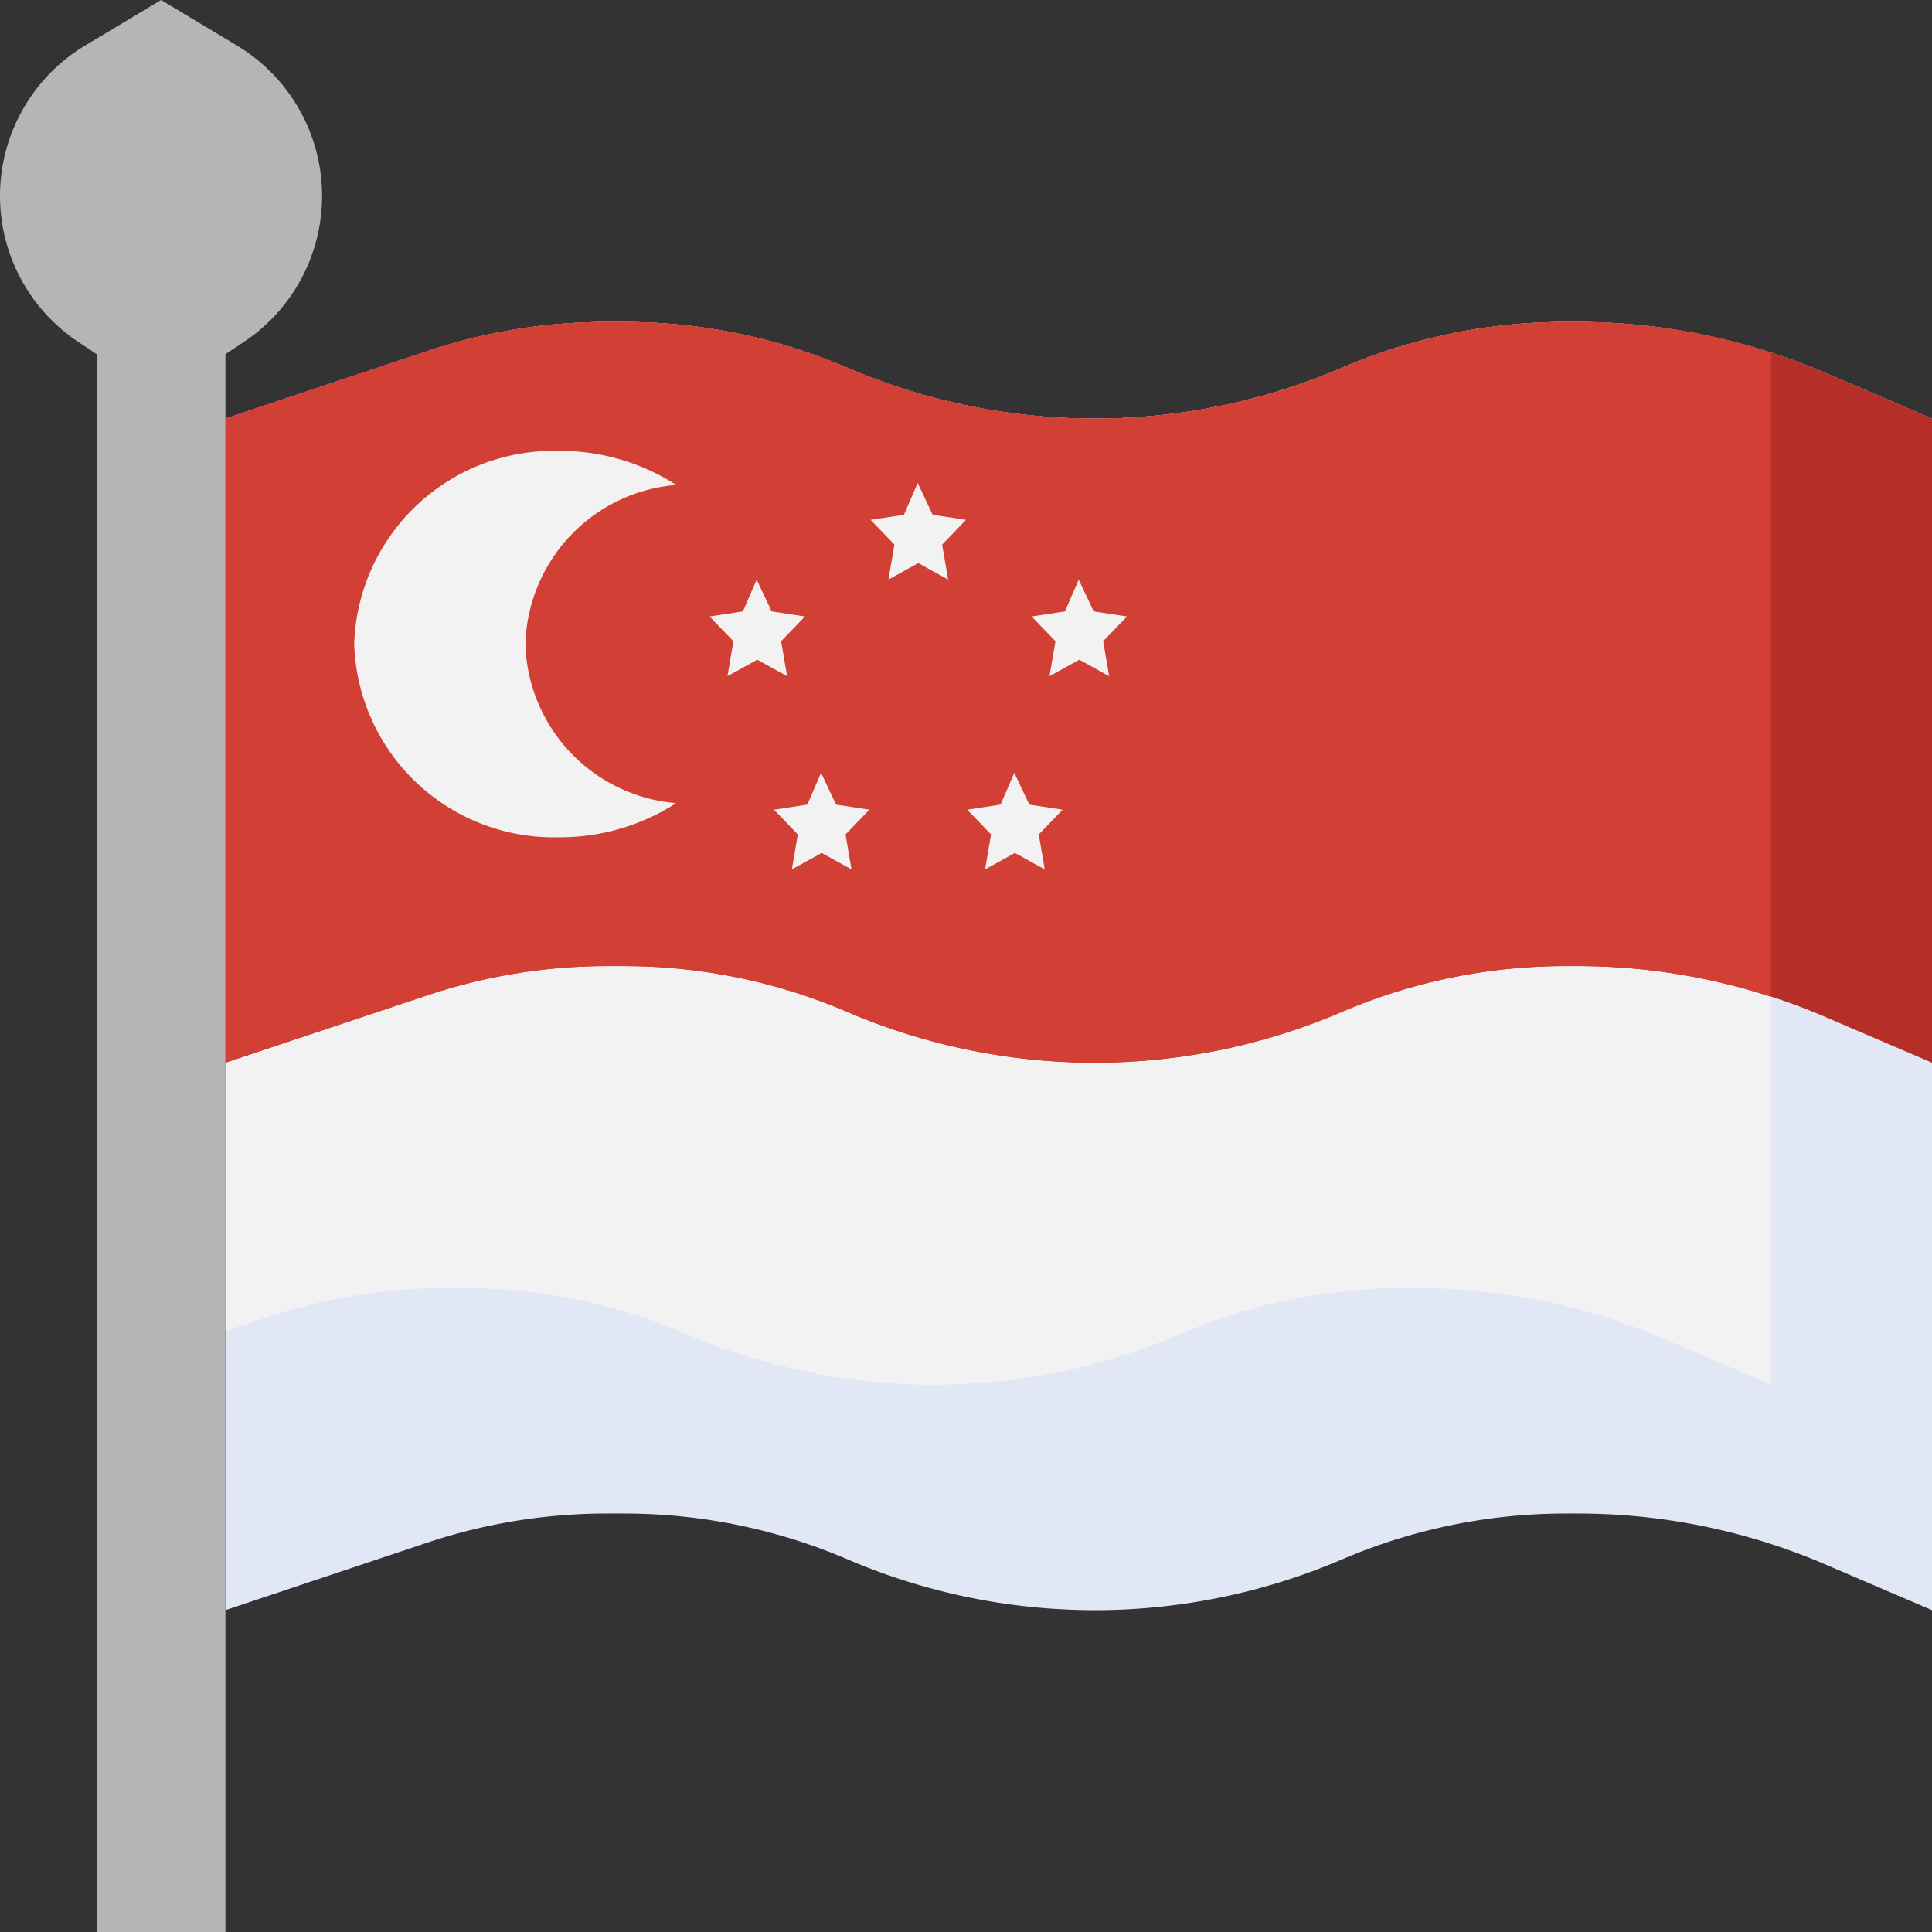
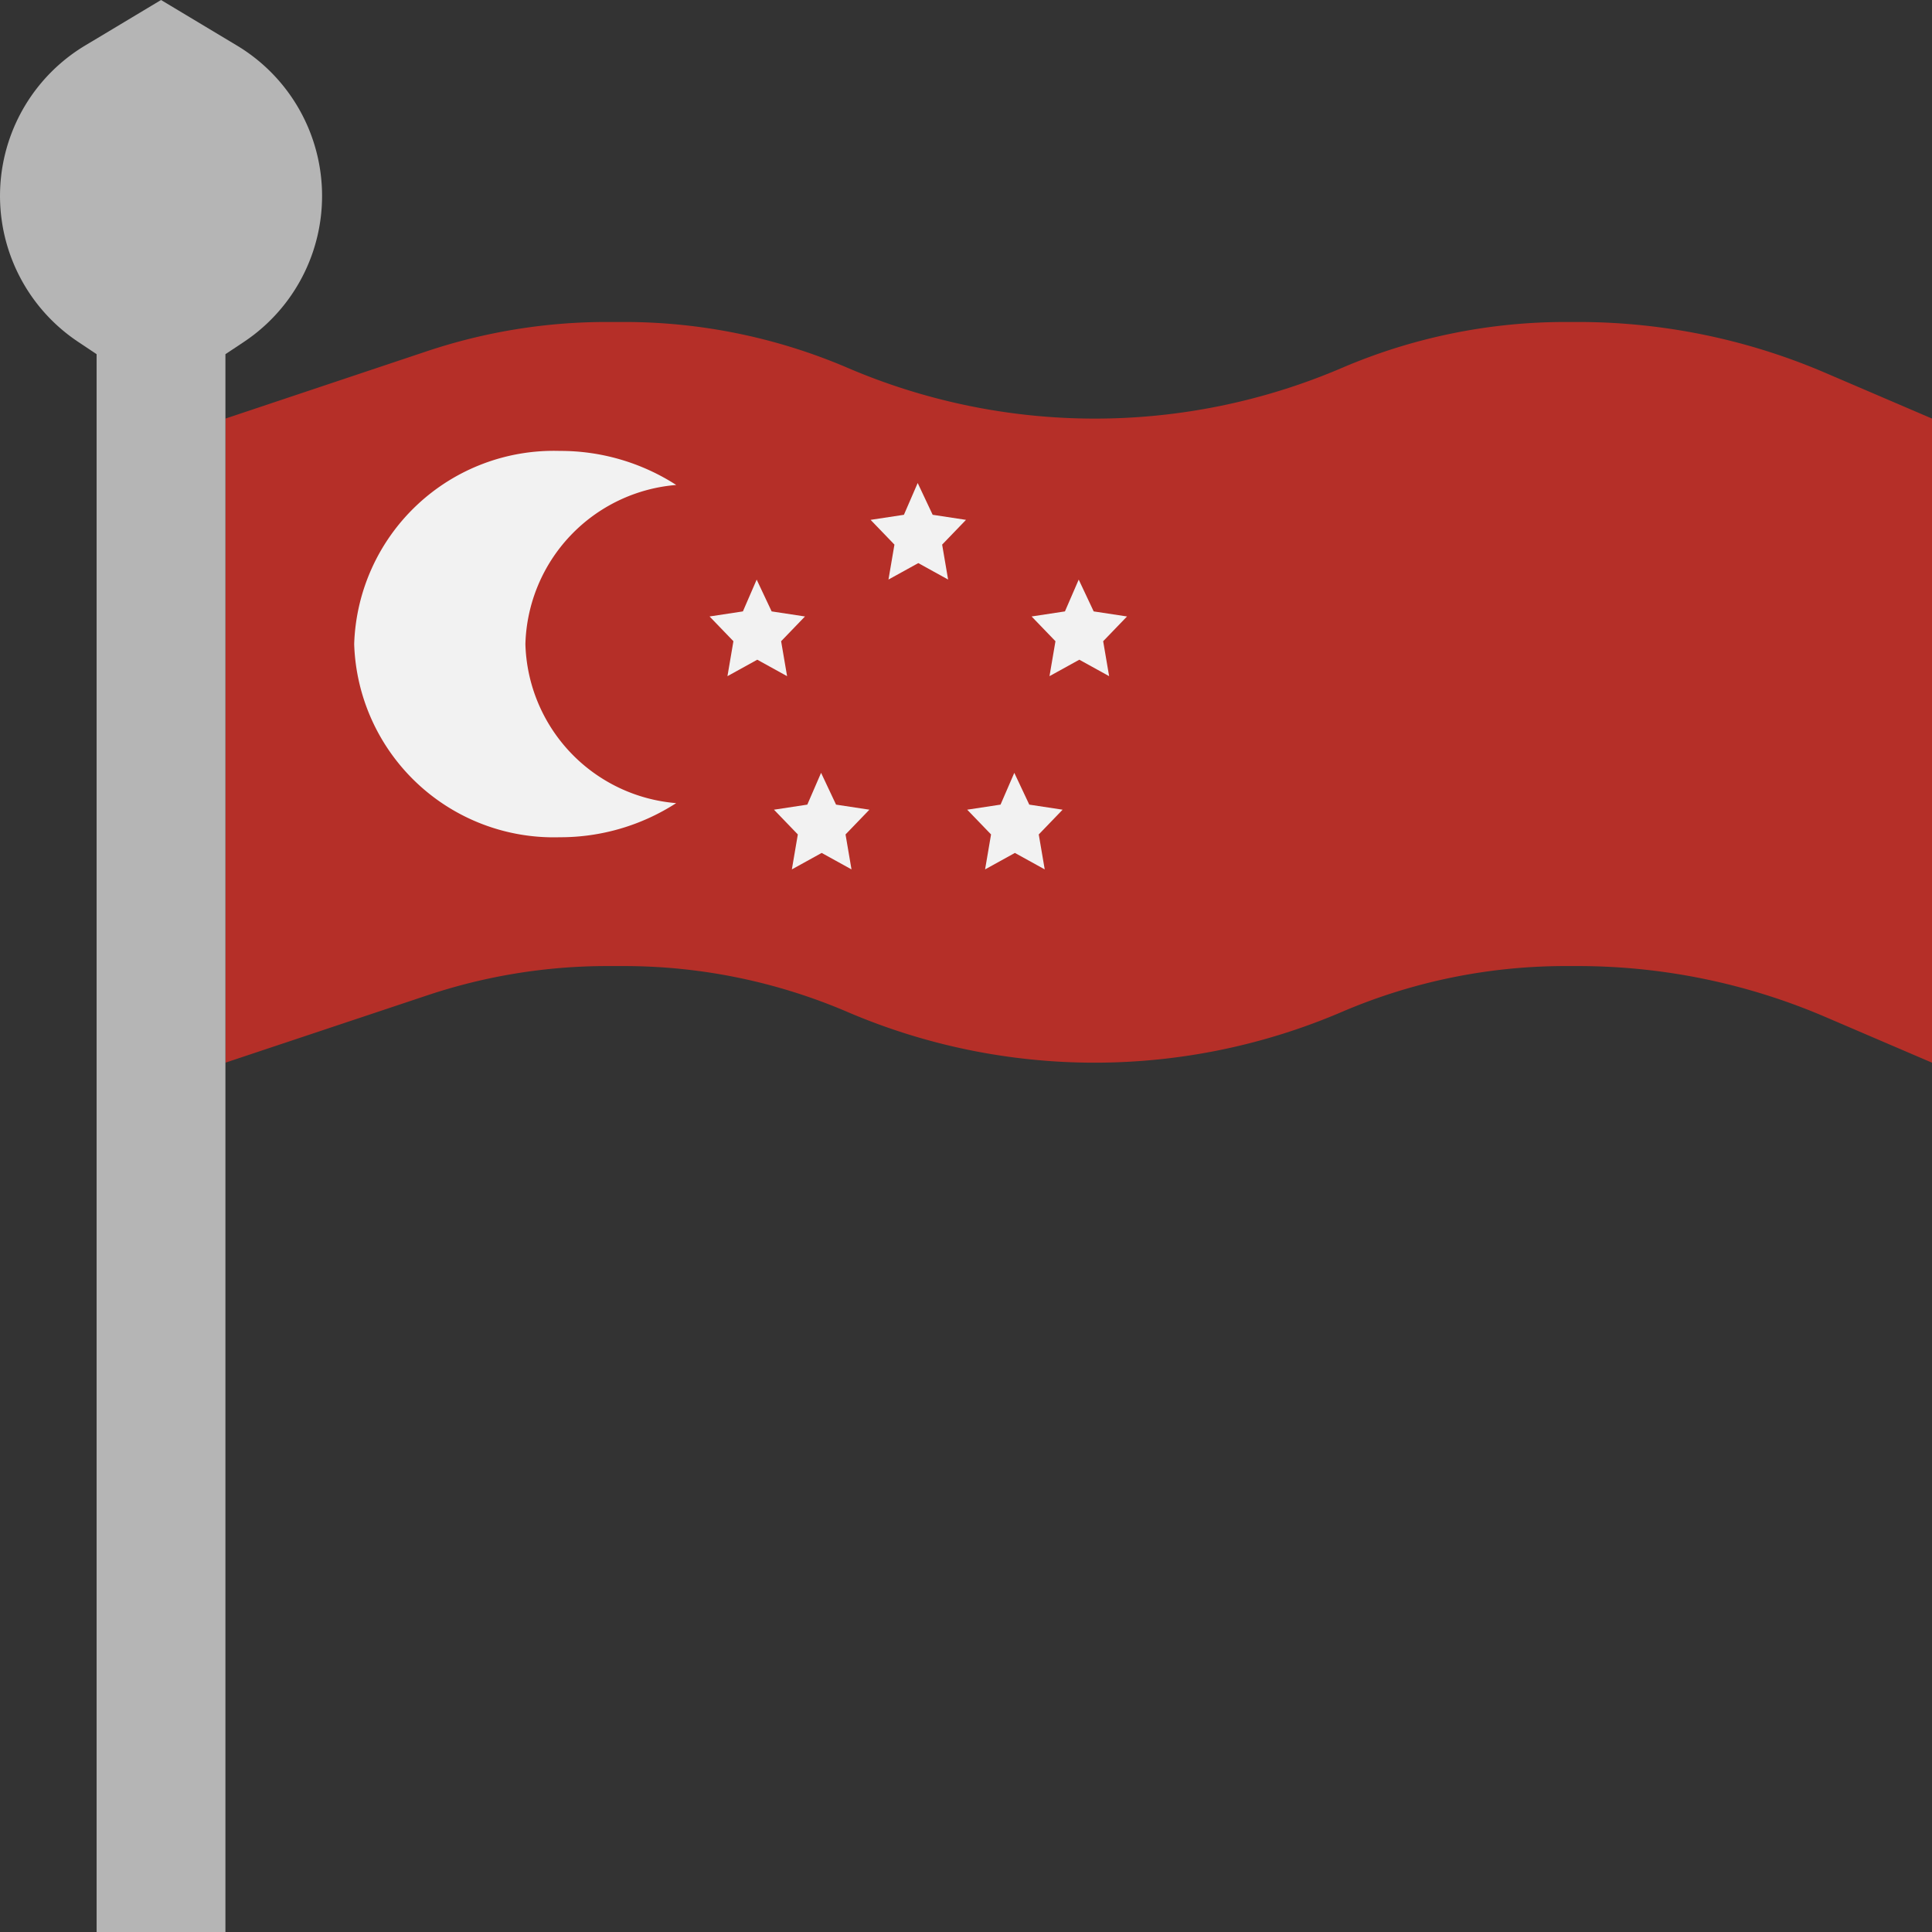
<svg xmlns="http://www.w3.org/2000/svg" width="32.396" height="32.396" viewBox="0 0 32.396 32.396">
  <rect x="0" y="0" width="32.396" height="32.396" fill="#333333" stroke="none" />
  <g id="singapore_13_" data-name="singapore (13)" transform="translate(-2 -2)">
-     <path id="Path_588829" data-name="Path 588829" d="M9,13.62l3.4-1.134A9.507,9.507,0,0,1,15.4,12h.283a9.515,9.515,0,0,1,3.746.769,10.521,10.521,0,0,0,8.291,0A9.516,9.516,0,0,1,31.47,12h.207a10.521,10.521,0,0,1,4.145.851l1.794.769V33.6l-1.794-.769a10.521,10.521,0,0,0-4.145-.851H31.47a9.515,9.515,0,0,0-3.746.769,10.521,10.521,0,0,1-8.291,0,9.516,9.516,0,0,0-3.747-.769H15.4a9.507,9.507,0,0,0-3.008.486L9,33.6" transform="translate(-3.22 -4.601)" fill="#e2e7f6" />
-     <path id="Path_588830" data-name="Path 588830" d="M31.678,12H31.47a9.515,9.515,0,0,0-3.746.769,10.521,10.521,0,0,1-8.291,0A9.516,9.516,0,0,0,15.687,12H15.4a9.507,9.507,0,0,0-3.008.486L9,13.62v15.3l.7-.232A9.507,9.507,0,0,1,12.7,28.2h.283a9.515,9.515,0,0,1,3.746.769,10.521,10.521,0,0,0,8.291,0A9.516,9.516,0,0,1,28.77,28.2h.207a10.521,10.521,0,0,1,4.145.851l1.794.769v-17.3A10.513,10.513,0,0,0,31.678,12Z" transform="translate(-3.22 -4.601)" fill="#f2f2f2" />
    <path id="Path_588831" data-name="Path 588831" d="M37.617,13.62l-1.794-.769A10.521,10.521,0,0,0,31.678,12H31.47a9.515,9.515,0,0,0-3.746.769,10.521,10.521,0,0,1-8.291,0A9.516,9.516,0,0,0,15.687,12H15.4a9.507,9.507,0,0,0-3.008.486L9,13.62v10.8l3.4-1.134A9.507,9.507,0,0,1,15.4,22.8h.283a9.515,9.515,0,0,1,3.746.769,10.521,10.521,0,0,0,8.291,0A9.516,9.516,0,0,1,31.47,22.8h.207a10.521,10.521,0,0,1,4.145.851l1.794.769Z" transform="translate(-3.22 -4.601)" fill="#b52f28" />
    <path id="Path_588832" data-name="Path 588832" d="M5.78,7.939V34.4H3.62V7.939l-.31-.207a2.941,2.941,0,0,1,.118-4.969L4.7,2l1.272.763a2.941,2.941,0,0,1,.118,4.97Z" transform="translate(0)" fill="#b5b5b5" />
-     <path id="Path_588833" data-name="Path 588833" d="M34.917,12.516A10.513,10.513,0,0,0,31.678,12H31.47a9.515,9.515,0,0,0-3.746.769,10.521,10.521,0,0,1-8.291,0A9.516,9.516,0,0,0,15.687,12H15.4a9.507,9.507,0,0,0-3.008.486L9,13.62v10.8l3.4-1.134A9.507,9.507,0,0,1,15.4,22.8h.283a9.515,9.515,0,0,1,3.746.769,10.521,10.521,0,0,0,8.291,0A9.516,9.516,0,0,1,31.47,22.8h.207a10.513,10.513,0,0,1,3.24.516Z" transform="translate(-3.22 -4.601)" fill="#d23f34" />
    <g id="Group_44297" data-name="Group 44297" transform="translate(7.939 9.558)">
      <path id="Path_588834" data-name="Path 588834" d="M15.871,19.238A2.754,2.754,0,0,1,18.4,16.571,3.583,3.583,0,0,0,16.445,16,3.348,3.348,0,0,0,13,19.238a3.348,3.348,0,0,0,3.445,3.24,3.583,3.583,0,0,0,1.954-.572,2.754,2.754,0,0,1-2.528-2.667Z" transform="translate(-13 -15.997)" fill="#f2f2f2" />
      <path id="Path_588835" data-name="Path 588835" d="M29.81,17l.251.533.559.085-.4.415.1.586-.5-.276-.5.276.1-.586-.4-.415.559-.085Z" transform="translate(-20.361 -16.459)" fill="#f2f2f2" />
      <path id="Path_588836" data-name="Path 588836" d="M24.81,20l.251.533.559.085-.4.415.1.586-.5-.276-.5.276.1-.586-.4-.415.559-.085Z" transform="translate(-18.061 -17.839)" fill="#f2f2f2" />
-       <path id="Path_588837" data-name="Path 588837" d="M34.81,20l.251.533.559.085-.4.415.1.586-.5-.276-.5.276.1-.586-.4-.415.559-.085Z" transform="translate(-22.661 -17.839)" fill="#f2f2f2" />
+       <path id="Path_588837" data-name="Path 588837" d="M34.81,20l.251.533.559.085-.4.415.1.586-.5-.276-.5.276.1-.586-.4-.415.559-.085" transform="translate(-22.661 -17.839)" fill="#f2f2f2" />
      <path id="Path_588838" data-name="Path 588838" d="M26.81,26l.251.533.559.085-.4.415.1.586-.5-.276-.5.276.1-.586-.4-.415.559-.085Z" transform="translate(-18.981 -20.599)" fill="#f2f2f2" />
      <path id="Path_588839" data-name="Path 588839" d="M32.81,26l.251.533.559.085-.4.415.1.586-.5-.276-.5.276.1-.586-.4-.415.559-.085Z" transform="translate(-21.741 -20.599)" fill="#f2f2f2" />
    </g>
  </g>
</svg>